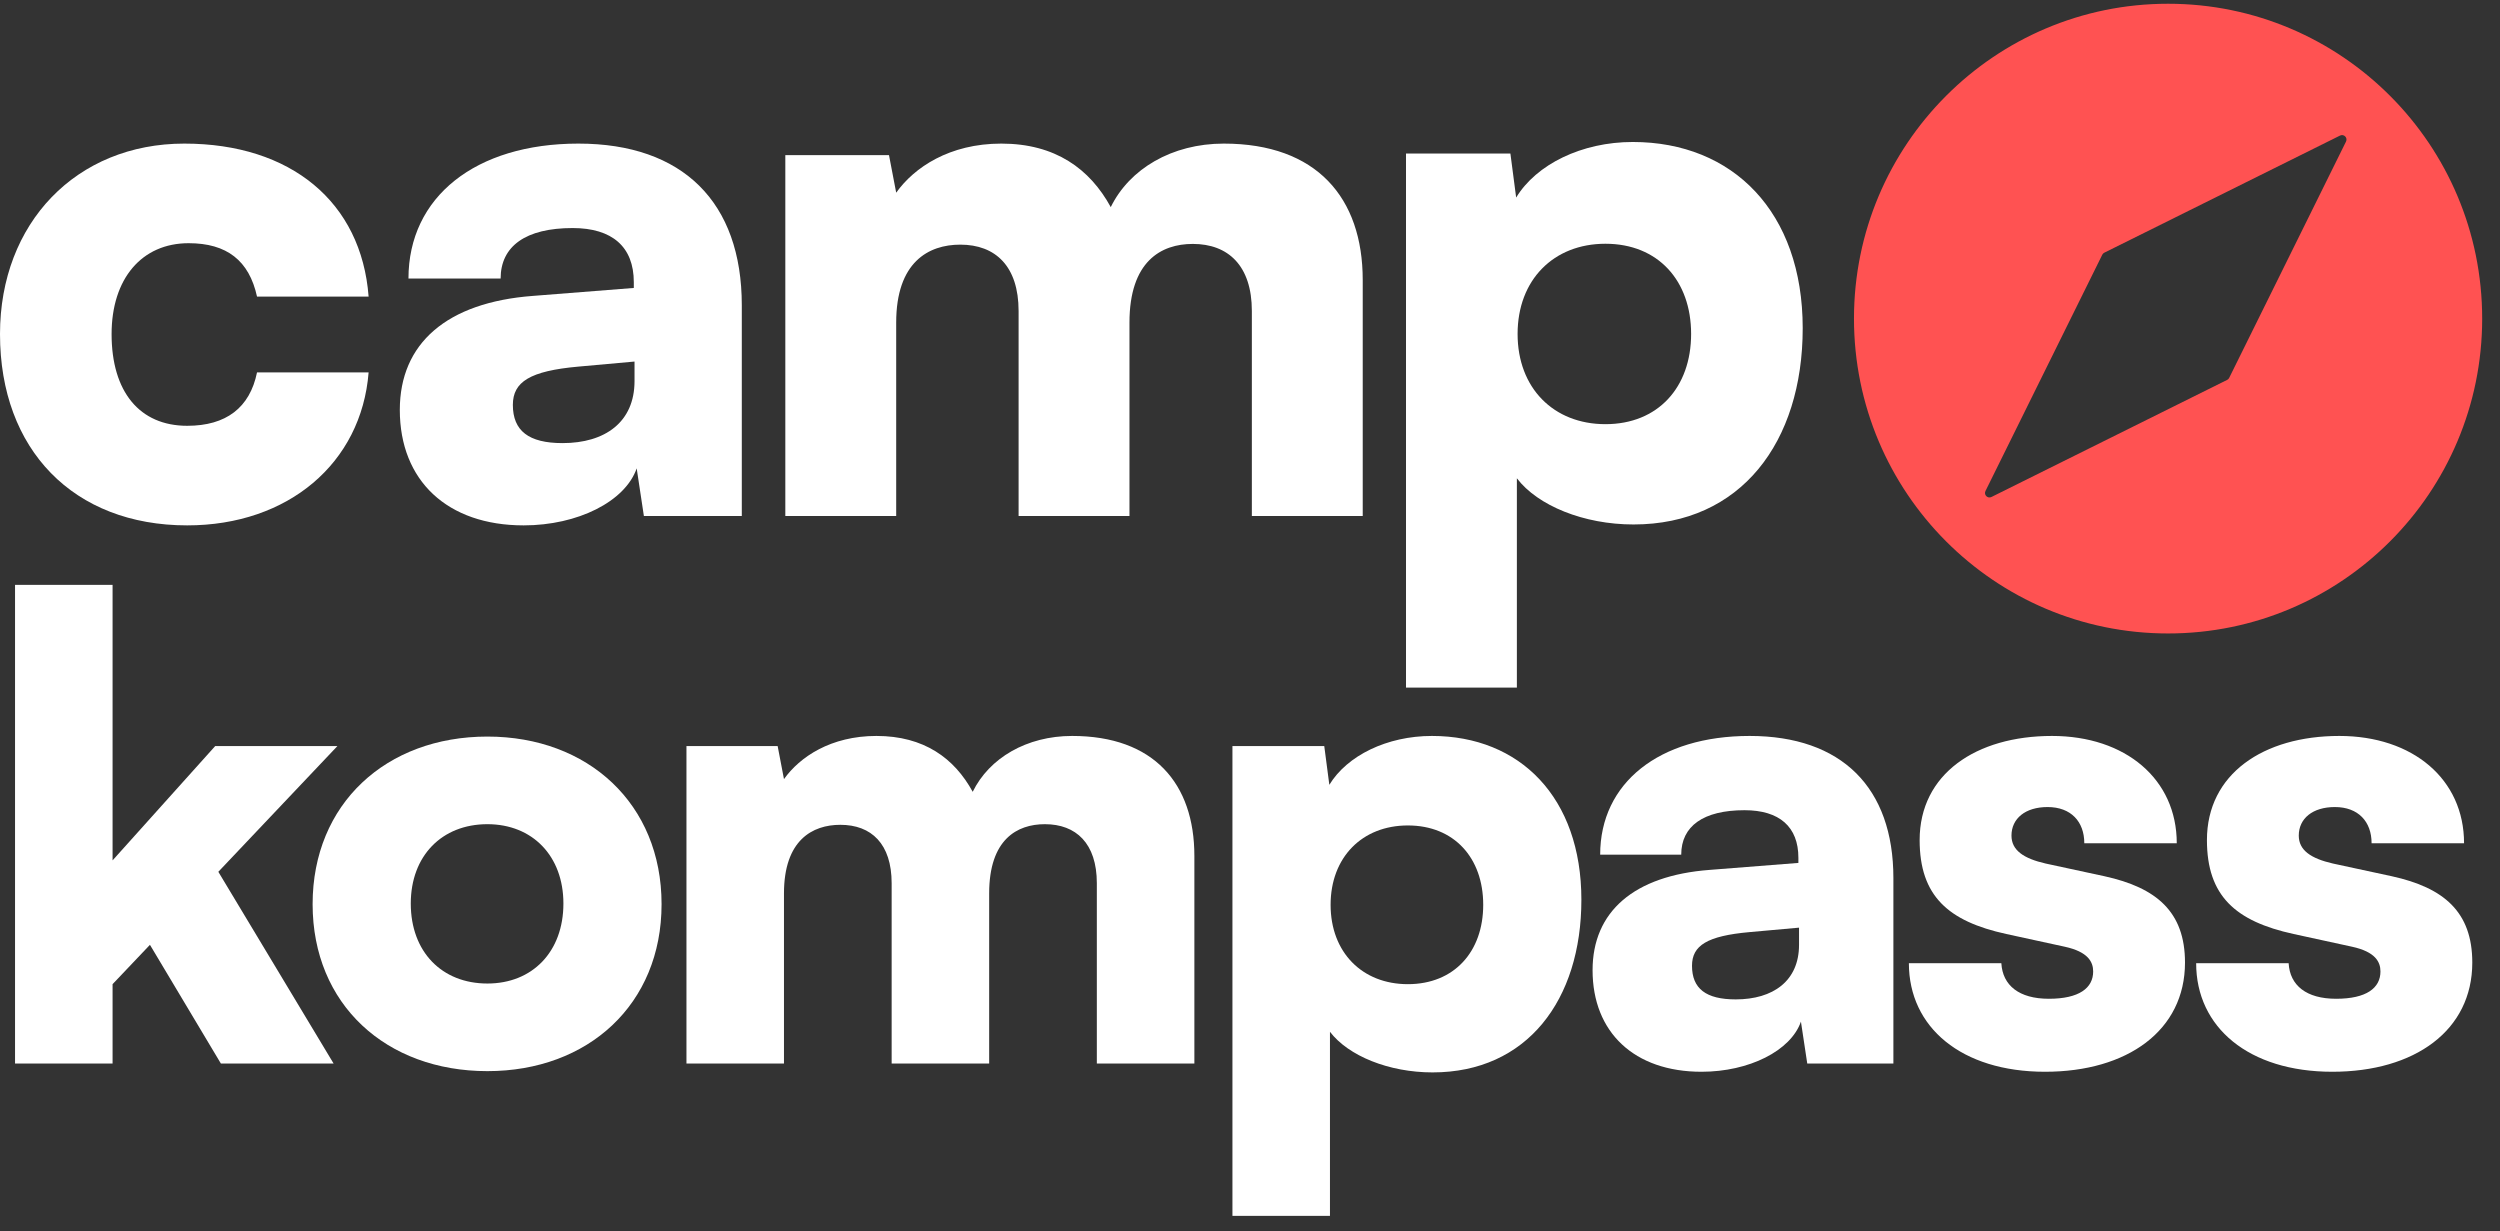
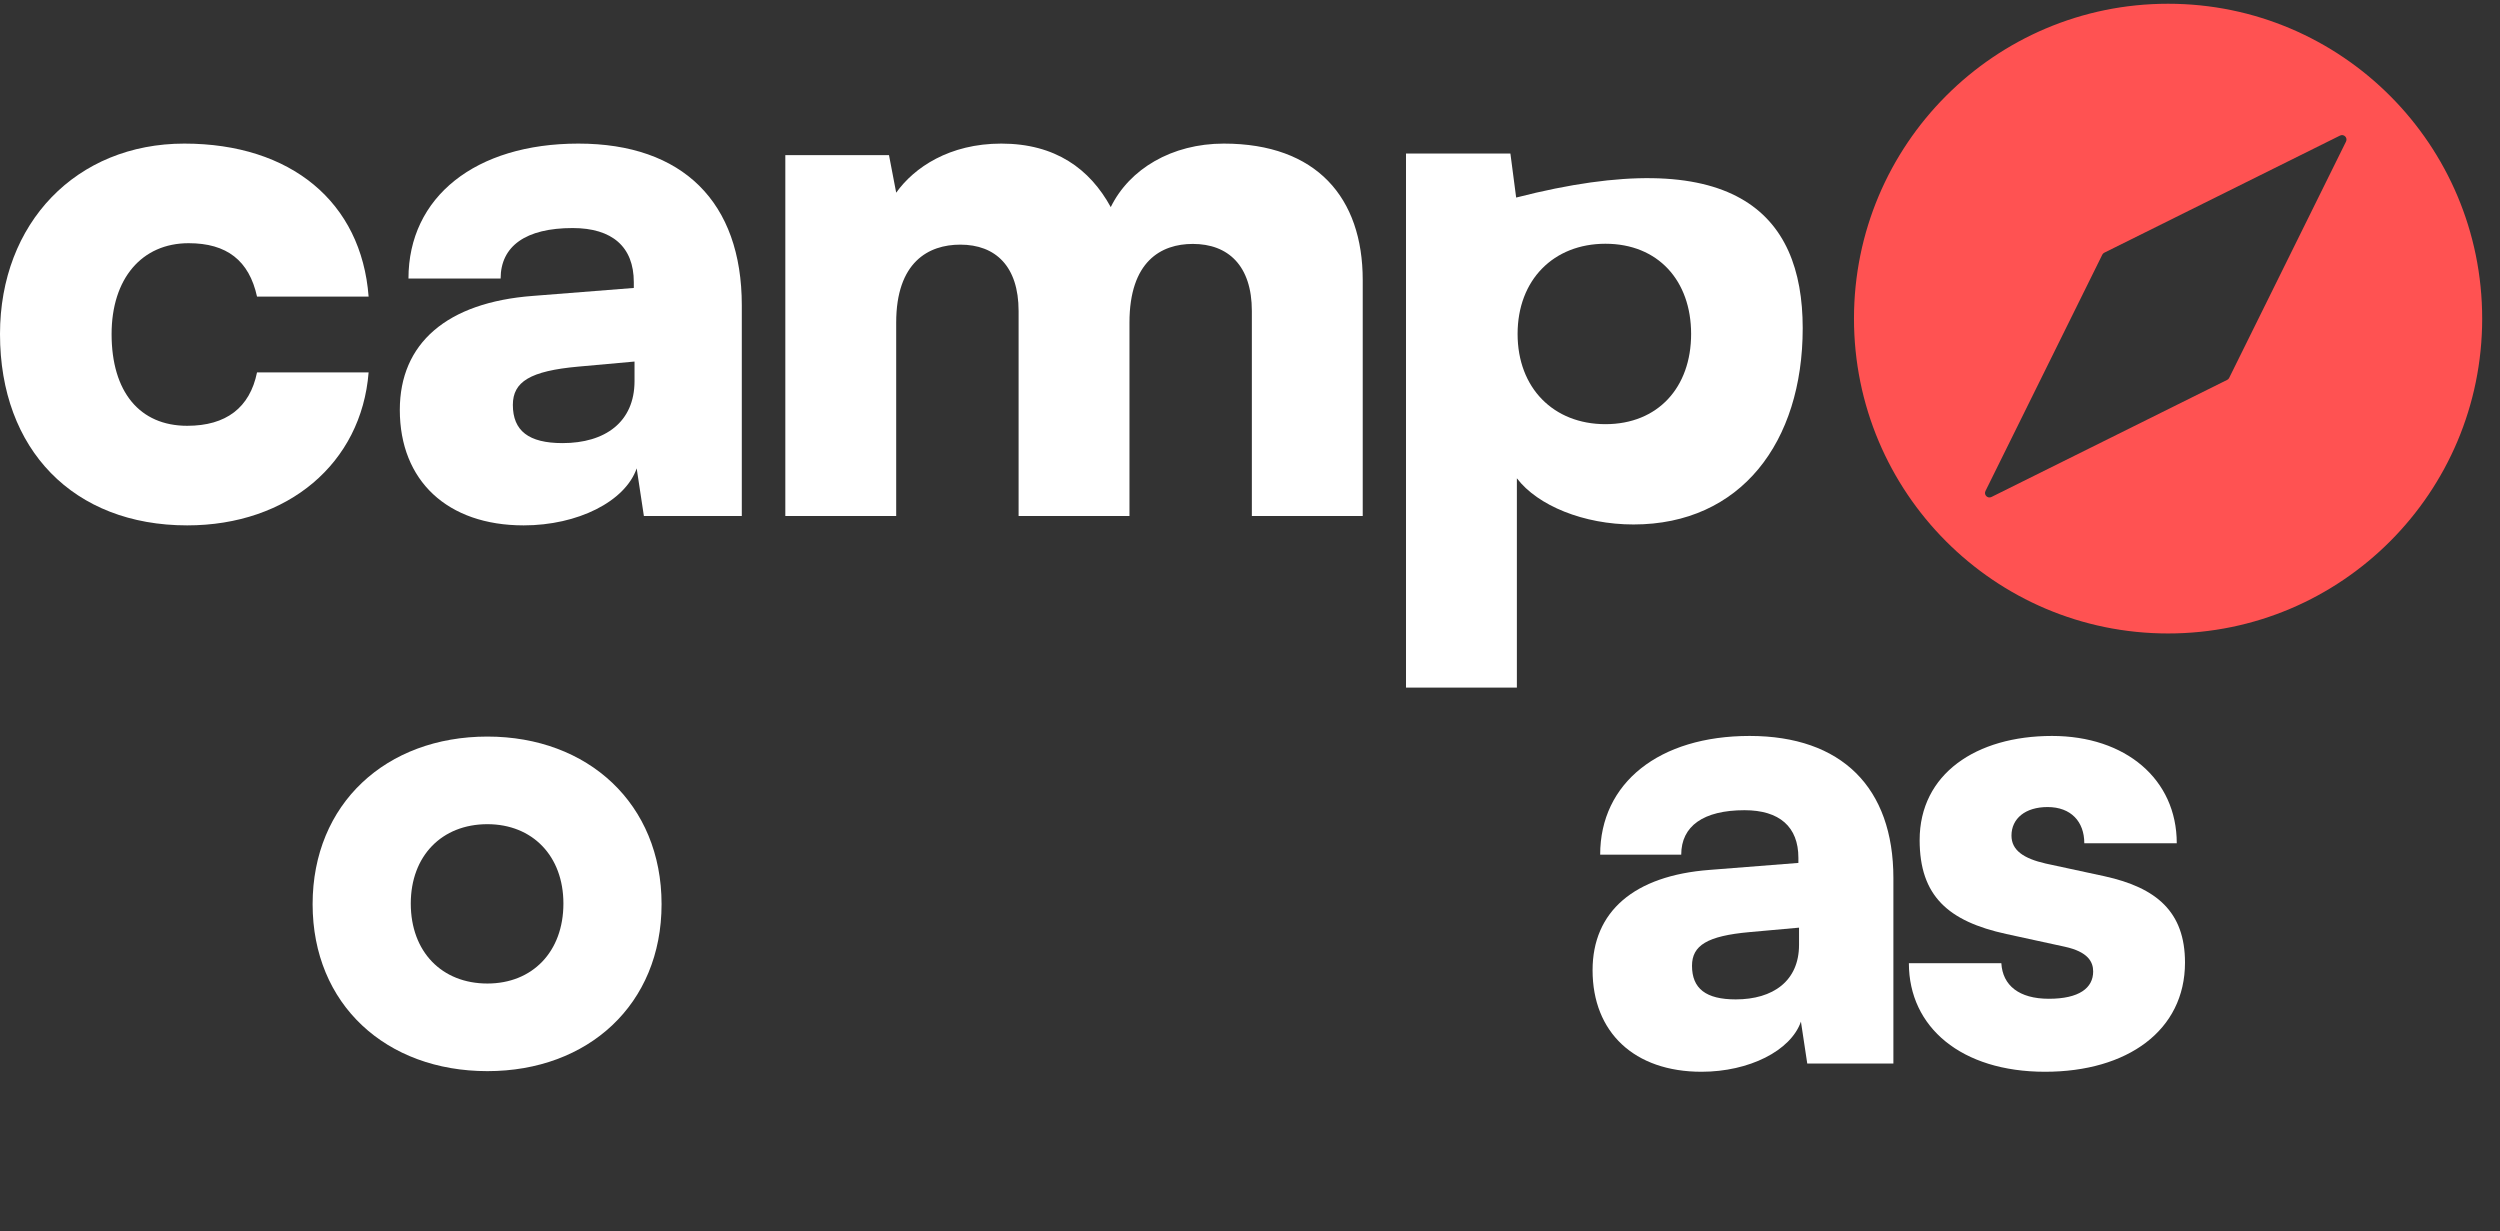
<svg xmlns="http://www.w3.org/2000/svg" width="132" height="65" viewBox="0 0 132 65" fill="none">
  <rect x="0" y="0" width="132" height="65" fill="#333333" stroke="none" />
-   <path d="M115.957 50.858H120.84C120.906 52.031 121.776 52.735 123.347 52.735C124.952 52.735 125.688 52.165 125.688 51.293C125.688 50.791 125.421 50.254 124.183 49.986L121.107 49.316C118.031 48.645 116.526 47.305 116.526 44.355C116.526 40.869 119.502 38.858 123.515 38.858C127.394 38.858 130.102 41.137 130.102 44.523H125.22C125.22 43.383 124.518 42.612 123.281 42.612C122.11 42.612 121.375 43.215 121.375 44.12C121.375 44.891 122.01 45.327 123.18 45.595L126.29 46.266C129.032 46.869 130.537 48.143 130.537 50.824C130.537 54.411 127.494 56.589 123.147 56.589C118.733 56.589 115.957 54.243 115.957 50.858Z" fill="white" />
  <path d="M100.789 50.858H105.671C105.738 52.031 106.607 52.735 108.179 52.735C109.784 52.735 110.519 52.165 110.519 51.293C110.519 50.791 110.252 50.254 109.015 49.986L105.938 49.316C102.862 48.645 101.357 47.305 101.357 44.355C101.357 40.869 104.333 38.858 108.346 38.858C112.225 38.858 114.933 41.137 114.933 44.523H110.051C110.051 43.383 109.349 42.612 108.112 42.612C106.941 42.612 106.206 43.215 106.206 44.12C106.206 44.891 106.841 45.327 108.012 45.595L111.121 46.266C113.863 46.869 115.368 48.143 115.368 50.824C115.368 54.411 112.325 56.589 107.978 56.589C103.564 56.589 100.789 54.243 100.789 50.858Z" fill="white" />
  <path d="M89.839 56.589C86.294 56.589 84.088 54.511 84.088 51.226C84.088 48.143 86.261 46.232 90.274 45.93L94.955 45.562V45.293C94.955 43.651 93.952 42.779 92.113 42.779C89.939 42.779 88.769 43.617 88.769 45.126H84.489C84.489 41.338 87.599 38.858 92.38 38.858C97.229 38.858 99.971 41.573 99.971 46.366V56.154H95.423L95.089 53.941C94.554 55.483 92.347 56.589 89.839 56.589ZM91.645 52.768C93.618 52.768 94.989 51.796 94.989 49.886V48.98L92.38 49.215C90.14 49.416 89.338 49.919 89.338 50.992C89.338 52.198 90.073 52.768 91.645 52.768Z" fill="white" />
-   <path d="M65.073 64.198V39.394H69.921L70.189 41.439C71.125 39.897 73.232 38.858 75.606 38.858C80.254 38.858 83.497 42.109 83.497 47.506C83.497 52.802 80.622 56.623 75.639 56.623C73.332 56.623 71.192 55.751 70.222 54.478V64.198H65.073ZM70.256 47.774C70.256 50.288 71.927 51.964 74.335 51.964C76.776 51.964 78.314 50.254 78.314 47.774C78.314 45.293 76.776 43.584 74.335 43.584C71.927 43.584 70.256 45.26 70.256 47.774Z" fill="white" />
-   <path d="M41.394 56.154H36.245V39.394H41.06L41.394 41.137C42.23 39.964 43.869 38.858 46.276 38.858C48.784 38.858 50.389 40.031 51.359 41.807C52.228 40.031 54.201 38.858 56.609 38.858C60.922 38.858 63.063 41.372 63.063 45.193V56.154H57.913V46.634C57.913 44.523 56.809 43.517 55.171 43.517C53.7 43.517 52.228 44.321 52.228 47.17V56.154H47.079V46.634C47.079 44.556 46.009 43.55 44.37 43.55C42.899 43.55 41.394 44.355 41.394 47.17V56.154Z" fill="white" />
  <path d="M16.506 47.74C16.506 42.444 20.385 38.891 25.735 38.891C31.052 38.891 34.931 42.444 34.931 47.74C34.931 53.036 31.052 56.556 25.735 56.556C20.385 56.556 16.506 53.036 16.506 47.74ZM21.689 47.707C21.689 50.254 23.328 51.93 25.735 51.93C28.11 51.93 29.748 50.254 29.748 47.707C29.748 45.193 28.11 43.517 25.735 43.517C23.328 43.517 21.689 45.193 21.689 47.707Z" fill="white" />
-   <path d="M5.944 56.154H0.794V30.88H5.944V45.428L11.361 39.394H17.814L11.528 46.031L17.614 56.154H11.662L7.917 49.886L5.944 51.964V56.154Z" fill="white" />
-   <path d="M74.237 36.304V8.106H79.749L80.053 10.431C81.118 8.678 83.513 7.497 86.212 7.497C91.496 7.497 95.183 11.193 95.183 17.328C95.183 23.349 91.914 27.692 86.25 27.692C83.627 27.692 81.194 26.702 80.091 25.254V36.304H74.237ZM80.129 17.633C80.129 20.491 82.03 22.396 84.767 22.396C87.542 22.396 89.291 20.453 89.291 17.633C89.291 14.813 87.542 12.87 84.767 12.87C82.03 12.87 80.129 14.775 80.129 17.633Z" fill="white" />
+   <path d="M74.237 36.304V8.106H79.749L80.053 10.431C91.496 7.497 95.183 11.193 95.183 17.328C95.183 23.349 91.914 27.692 86.25 27.692C83.627 27.692 81.194 26.702 80.091 25.254V36.304H74.237ZM80.129 17.633C80.129 20.491 82.03 22.396 84.767 22.396C87.542 22.396 89.291 20.453 89.291 17.633C89.291 14.813 87.542 12.87 84.767 12.87C82.03 12.87 80.129 14.775 80.129 17.633Z" fill="white" />
  <path d="M47.319 27.245H41.465V8.192H46.939L47.319 10.174C48.27 8.84 50.132 7.582 52.869 7.582C55.721 7.582 57.545 8.916 58.648 10.936C59.636 8.916 61.879 7.582 64.616 7.582C69.519 7.582 71.952 10.44 71.952 14.784V27.245H66.098V16.423C66.098 14.022 64.844 12.879 62.981 12.879C61.309 12.879 59.636 13.794 59.636 17.033V27.245H53.782V16.423C53.782 14.06 52.565 12.917 50.703 12.917C49.03 12.917 47.319 13.832 47.319 17.033V27.245Z" fill="white" />
  <path d="M27.649 27.74C23.619 27.74 21.11 25.378 21.11 21.643C21.11 18.138 23.581 15.966 28.143 15.623L33.465 15.204V14.899C33.465 13.031 32.325 12.041 30.234 12.041C27.763 12.041 26.433 12.993 26.433 14.708H21.567C21.567 10.402 25.102 7.582 30.538 7.582C36.05 7.582 39.167 10.669 39.167 16.118V27.245H33.997L33.617 24.73C33.009 26.483 30.5 27.74 27.649 27.74ZM29.702 23.396C31.945 23.396 33.503 22.291 33.503 20.119V19.09L30.538 19.357C27.991 19.586 27.079 20.157 27.079 21.377C27.079 22.748 27.915 23.396 29.702 23.396Z" fill="white" />
  <path d="M0 17.642C0 11.774 4.029 7.582 9.732 7.582C15.358 7.582 19.083 10.669 19.463 15.661H13.571C13.153 13.755 11.974 12.841 9.96 12.841C7.489 12.841 5.892 14.708 5.892 17.642C5.892 20.691 7.375 22.482 9.884 22.482C11.936 22.482 13.191 21.529 13.571 19.662H19.463C19.083 24.463 15.206 27.74 9.884 27.74C3.877 27.74 0 23.739 0 17.642Z" fill="white" />
  <path fill-rule="evenodd" clip-rule="evenodd" d="M114.474 0.198C123.634 0.198 131.059 7.641 131.059 16.823C131.059 26.004 123.634 33.447 114.474 33.447C105.315 33.447 97.89 26.004 97.89 16.823C97.89 7.641 105.315 0.198 114.474 0.198ZM123.87 7.474C123.97 7.272 123.756 7.058 123.554 7.158L111.108 13.342C111.062 13.364 111.024 13.402 111.001 13.448L104.833 25.925C104.733 26.127 104.947 26.341 105.148 26.241L117.595 20.058C117.641 20.035 117.679 19.997 117.701 19.951L123.87 7.474Z" fill="#FF5252" />
</svg>